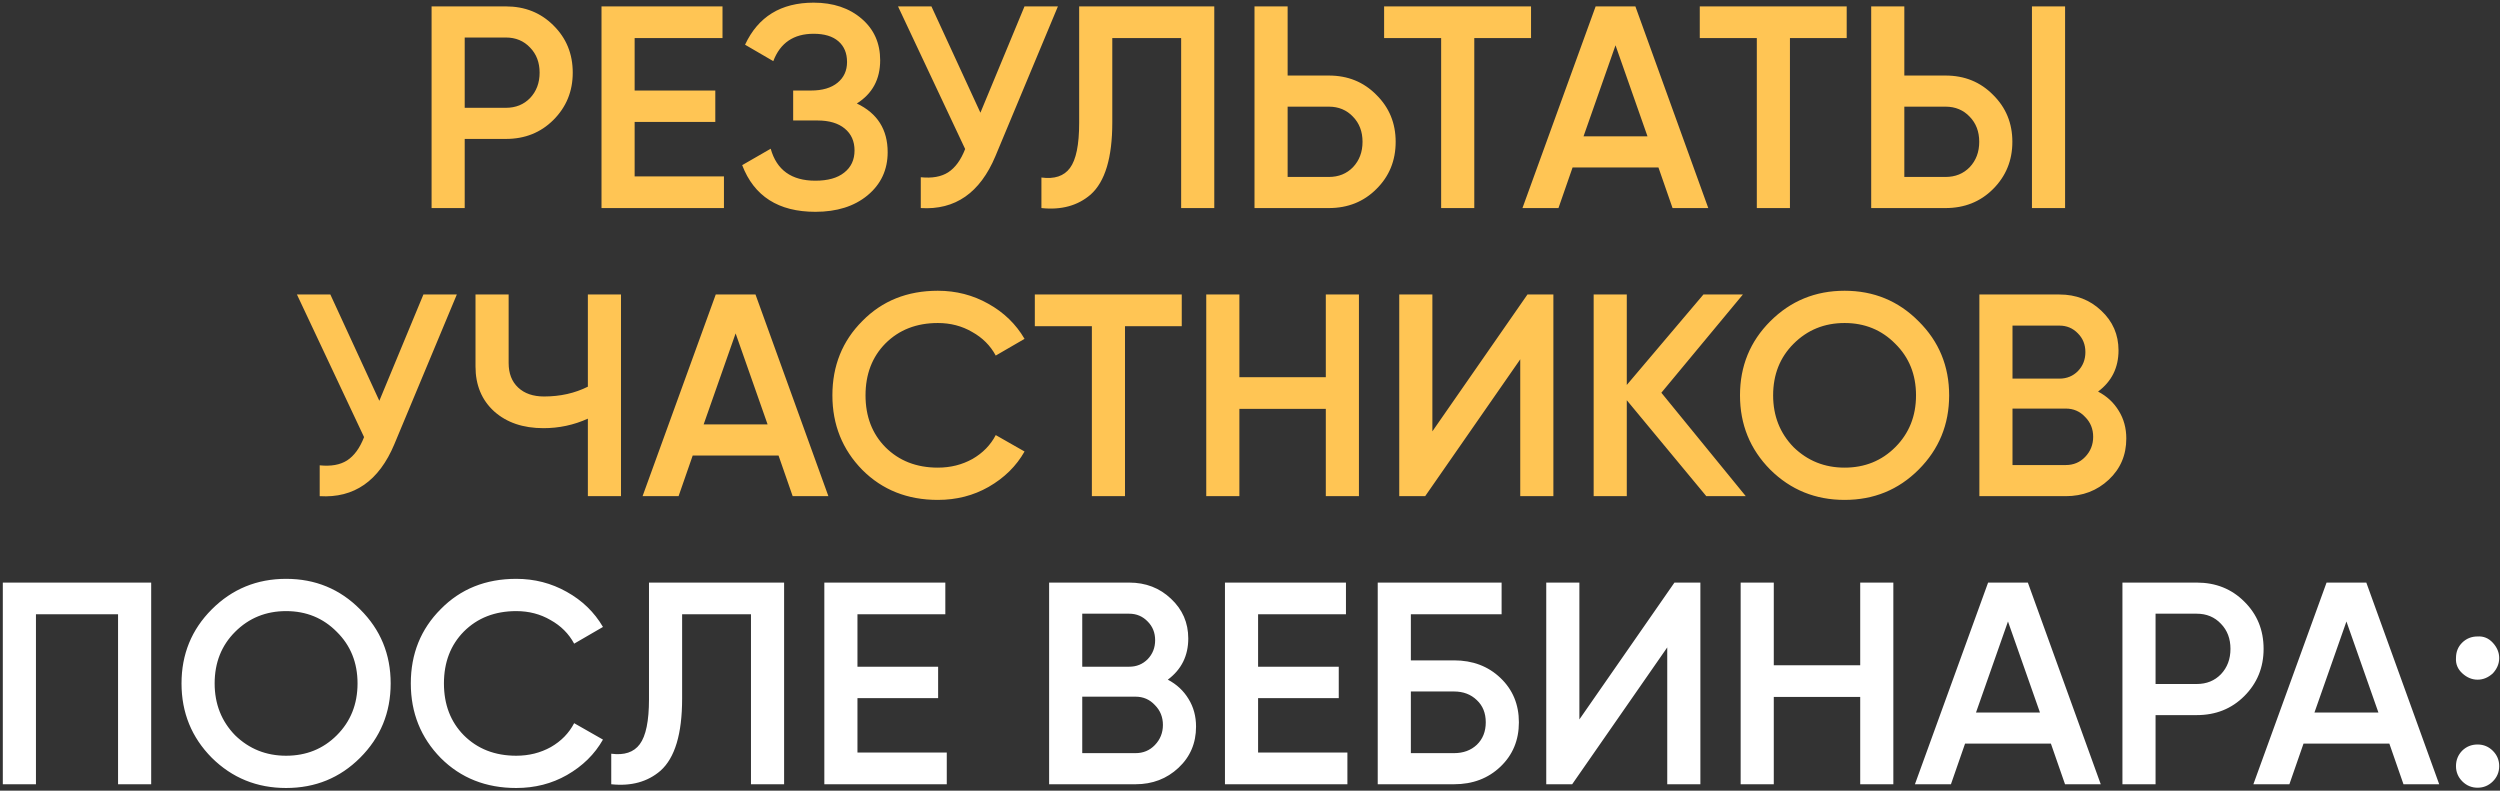
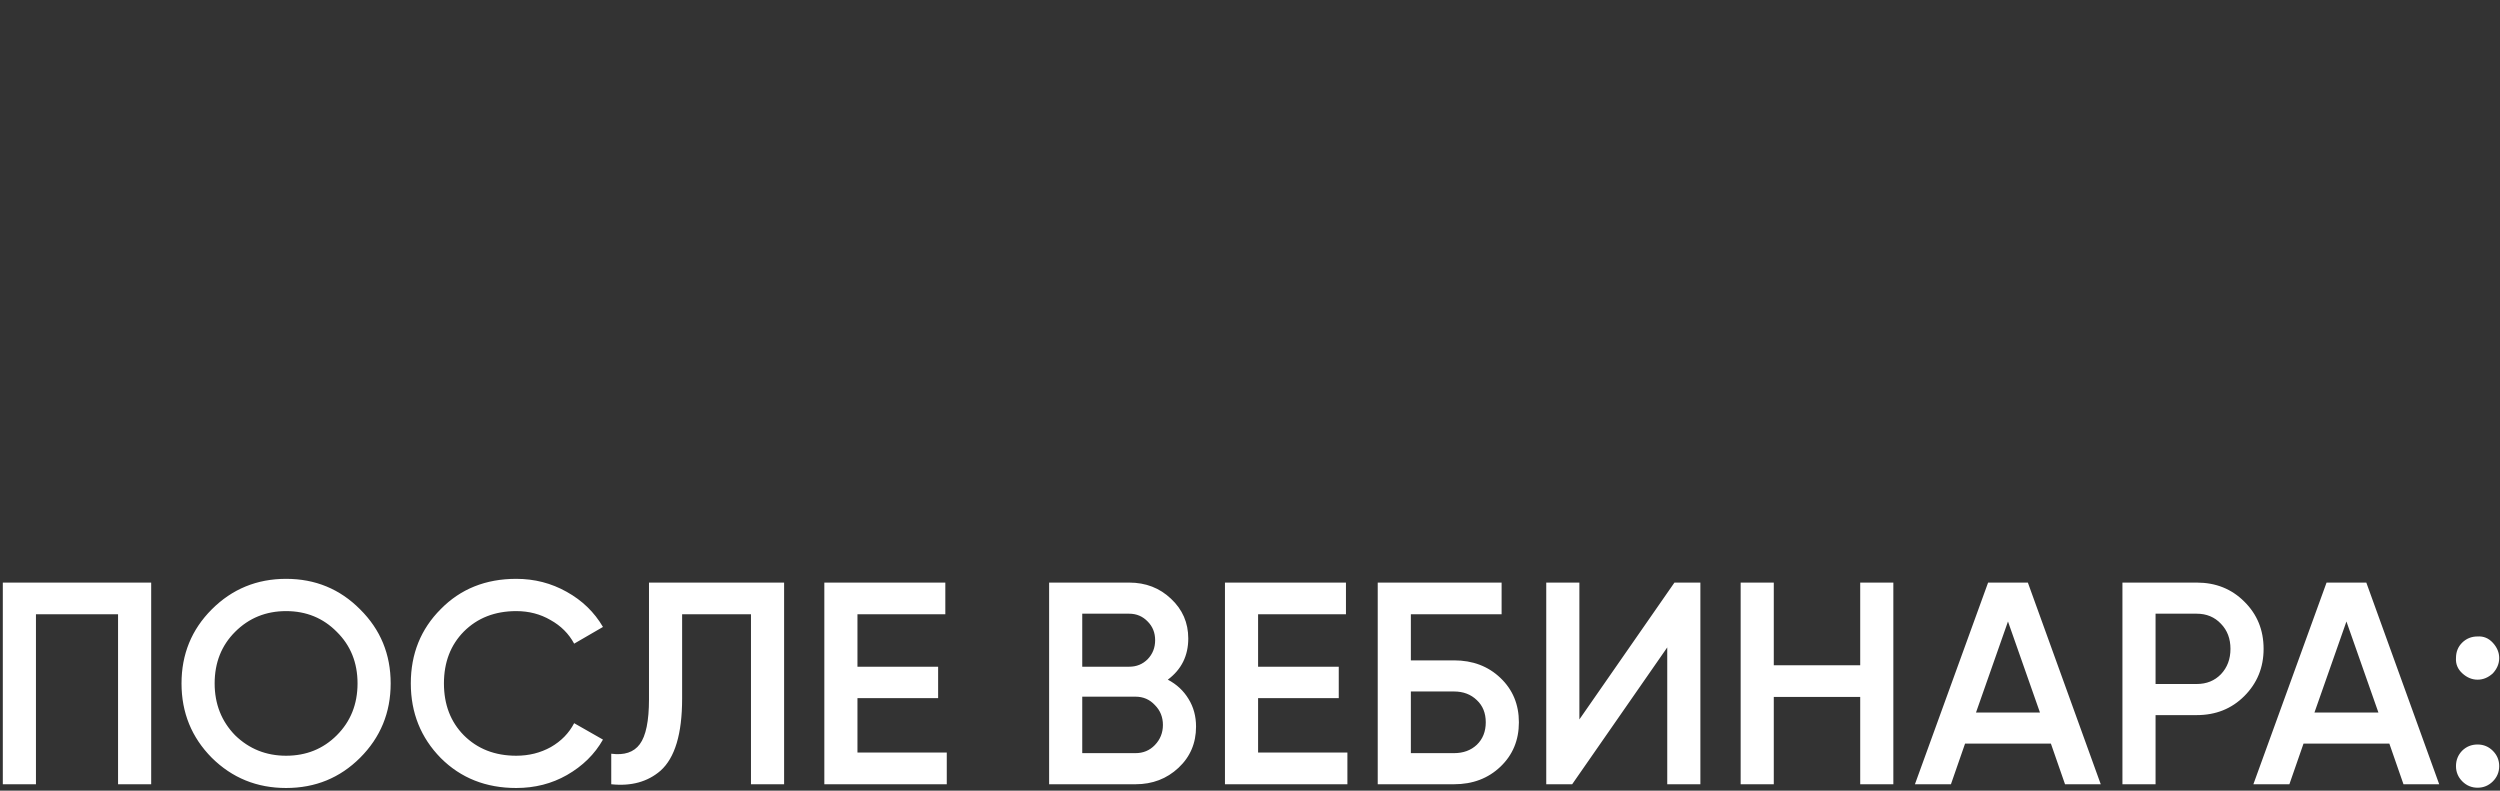
<svg xmlns="http://www.w3.org/2000/svg" width="781" height="247" viewBox="0 0 781 247" fill="none">
  <rect x="0" y="0" width="781" height="247" fill="#333333" stroke="none" />
-   <path d="M134.825 2H158.045C163.985 2 168.935 3.98 172.895 7.94C176.915 11.9 178.925 16.82 178.925 22.7C178.925 28.52 176.915 33.44 172.895 37.46C168.935 41.42 163.985 43.4 158.045 43.4H145.175V65H134.825V2ZM145.175 33.68H158.045C161.105 33.68 163.625 32.66 165.605 30.62C167.585 28.52 168.575 25.88 168.575 22.7C168.575 19.52 167.585 16.91 165.605 14.87C163.625 12.77 161.105 11.72 158.045 11.72H145.175V33.68ZM198.261 38.09V55.1H226.161V65H187.911V2H225.711V11.9H198.261V28.28H223.461V38.09H198.261ZM267.676 32.33C274.096 35.39 277.306 40.46 277.306 47.54C277.306 53.06 275.206 57.56 271.006 61.04C266.866 64.46 261.436 66.17 254.716 66.17C243.196 66.17 235.576 61.31 231.856 51.59L240.766 46.46C242.626 53.12 247.276 56.45 254.716 56.45C258.616 56.45 261.616 55.61 263.716 53.93C265.876 52.25 266.956 49.94 266.956 47C266.956 44.12 265.936 41.84 263.896 40.16C261.856 38.48 259.036 37.64 255.436 37.64H247.786V28.28H253.366C256.906 28.28 259.666 27.47 261.646 25.85C263.626 24.23 264.616 22.07 264.616 19.37C264.616 16.61 263.716 14.45 261.916 12.89C260.116 11.33 257.536 10.55 254.176 10.55C247.936 10.55 243.736 13.4 241.576 19.1L232.756 13.97C236.836 5.21 243.976 0.83 254.176 0.83C260.296 0.83 265.306 2.51 269.206 5.87C273.046 9.17 274.966 13.49 274.966 18.83C274.966 24.77 272.536 29.27 267.676 32.33ZM306.281 35.21L320.051 2H330.491L310.961 48.8C306.161 60.26 298.391 65.66 287.651 65V55.37C291.191 55.73 294.041 55.22 296.201 53.84C298.421 52.4 300.191 49.97 301.511 46.55L280.541 2H290.981L306.281 35.21ZM325.34 65V55.46C329.42 56 332.39 55.01 334.25 52.49C336.17 49.91 337.13 45.23 337.13 38.45V2H379.34V65H368.99V11.9H347.48V38.27C347.48 49.25 345.23 56.75 340.73 60.77C336.71 64.25 331.58 65.66 325.34 65ZM402.255 23.6H415.125C421.065 23.6 426.015 25.61 429.975 29.63C433.995 33.59 436.005 38.48 436.005 44.3C436.005 50.18 433.995 55.1 429.975 59.06C426.015 63.02 421.065 65 415.125 65H391.905V2H402.255V23.6ZM402.255 55.28H415.125C418.185 55.28 420.705 54.26 422.685 52.22C424.665 50.12 425.655 47.48 425.655 44.3C425.655 41.12 424.665 38.51 422.685 36.47C420.705 34.37 418.185 33.32 415.125 33.32H402.255V55.28ZM432.395 2H478.295V11.9H460.565V65H450.215V11.9H432.395V2ZM533.666 65H522.506L518.096 52.31H491.276L486.866 65H475.616L498.476 2H510.896L533.666 65ZM504.686 14.15L494.696 42.59H514.676L504.686 14.15ZM531.008 2H576.908V11.9H559.178V65H548.828V11.9H531.008V2ZM607.782 65H584.562V2H594.912V23.6H607.782C613.722 23.6 618.672 25.61 622.632 29.63C626.652 33.59 628.662 38.48 628.662 44.3C628.662 50.12 626.652 55.04 622.632 59.06C618.672 63.02 613.722 65 607.782 65ZM645.132 65H634.782V2H645.132V65ZM594.912 33.32V55.28H607.782C610.842 55.28 613.362 54.26 615.342 52.22C617.322 50.12 618.312 47.48 618.312 44.3C618.312 41.12 617.322 38.51 615.342 36.47C613.362 34.37 610.842 33.32 607.782 33.32H594.912ZM118.503 125.21L132.273 92H142.713L123.183 138.8C118.383 150.26 110.613 155.66 99.873 155V145.37C103.413 145.73 106.263 145.22 108.423 143.84C110.643 142.4 112.413 139.97 113.733 136.55L92.763 92H103.203L118.503 125.21ZM183.649 120.8V92H193.999V155H183.649V130.79C179.269 132.77 174.649 133.76 169.789 133.76C163.429 133.76 158.299 132.02 154.399 128.54C150.499 125 148.549 120.32 148.549 114.5V92H158.899V113.42C158.899 116.66 159.889 119.21 161.869 121.07C163.849 122.93 166.549 123.86 169.969 123.86C175.009 123.86 179.569 122.84 183.649 120.8ZM258.788 155H247.628L243.218 142.31H216.398L211.988 155H200.738L223.598 92H236.018L258.788 155ZM229.808 104.15L219.818 132.59H239.798L229.808 104.15ZM292.98 156.17C283.5 156.17 275.64 153.05 269.4 146.81C263.16 140.45 260.04 132.68 260.04 123.5C260.04 114.26 263.16 106.52 269.4 100.28C275.58 93.98 283.44 90.83 292.98 90.83C298.68 90.83 303.93 92.18 308.73 94.88C313.59 97.58 317.37 101.24 320.07 105.86L311.07 111.08C309.39 107.96 306.93 105.5 303.69 103.7C300.51 101.84 296.94 100.91 292.98 100.91C286.32 100.91 280.86 103.04 276.6 107.3C272.46 111.5 270.39 116.9 270.39 123.5C270.39 130.1 272.46 135.5 276.6 139.7C280.86 143.96 286.32 146.09 292.98 146.09C296.94 146.09 300.54 145.19 303.78 143.39C307.02 141.53 309.45 139.04 311.07 135.92L320.07 141.05C317.49 145.61 313.74 149.3 308.82 152.12C304.08 154.82 298.8 156.17 292.98 156.17ZM323.279 92H369.179V101.9H351.449V155H341.099V101.9H323.279V92ZM414.182 117.83V92H424.532V155H414.182V127.73H387.182V155H376.832V92H387.182V117.83H414.182ZM485.275 155H474.925V112.25L445.225 155H437.125V92H447.475V134.75L477.175 92H485.275V155ZM519.008 122.69L545.378 155H533.048L508.208 125.03V155H497.858V92H508.208V120.26L532.148 92H544.478L519.008 122.69ZM599.375 146.72C593.075 153.02 585.365 156.17 576.245 156.17C567.125 156.17 559.385 153.02 553.025 146.72C546.725 140.36 543.575 132.62 543.575 123.5C543.575 114.38 546.725 106.67 553.025 100.37C559.385 94.01 567.125 90.83 576.245 90.83C585.365 90.83 593.075 94.01 599.375 100.37C605.735 106.67 608.915 114.38 608.915 123.5C608.915 132.62 605.735 140.36 599.375 146.72ZM560.315 139.7C564.695 143.96 570.005 146.09 576.245 146.09C582.545 146.09 587.825 143.96 592.085 139.7C596.405 135.38 598.565 129.98 598.565 123.5C598.565 117.02 596.405 111.65 592.085 107.39C587.825 103.07 582.545 100.91 576.245 100.91C569.945 100.91 564.635 103.07 560.315 107.39C556.055 111.65 553.925 117.02 553.925 123.5C553.925 129.92 556.055 135.32 560.315 139.7ZM655.436 122.33C658.196 123.77 660.356 125.78 661.916 128.36C663.476 130.88 664.256 133.76 664.256 137C664.256 142.16 662.426 146.45 658.766 149.87C655.106 153.29 650.636 155 645.356 155H618.356V92H643.376C648.536 92 652.886 93.68 656.426 97.04C660.026 100.4 661.826 104.54 661.826 109.46C661.826 114.86 659.696 119.15 655.436 122.33ZM643.376 101.72H628.706V118.28H643.376C645.656 118.28 647.576 117.5 649.136 115.94C650.696 114.32 651.476 112.34 651.476 110C651.476 107.66 650.696 105.71 649.136 104.15C647.576 102.53 645.656 101.72 643.376 101.72ZM628.706 145.28H645.356C647.756 145.28 649.766 144.44 651.386 142.76C653.066 141.02 653.906 138.92 653.906 136.46C653.906 134 653.066 131.93 651.386 130.25C649.766 128.51 647.756 127.64 645.356 127.64H628.706V145.28Z" fill="#FFC554" />
  <path d="M0.88 182H47.23V245H36.88V191.9H11.23V245H0.88V182ZM112.505 236.72C106.205 243.02 98.495 246.17 89.375 246.17C80.255 246.17 72.515 243.02 66.155 236.72C59.855 230.36 56.705 222.62 56.705 213.5C56.705 204.38 59.855 196.67 66.155 190.37C72.515 184.01 80.255 180.83 89.375 180.83C98.495 180.83 106.205 184.01 112.505 190.37C118.865 196.67 122.045 204.38 122.045 213.5C122.045 222.62 118.865 230.36 112.505 236.72ZM73.445 229.7C77.825 233.96 83.135 236.09 89.375 236.09C95.675 236.09 100.955 233.96 105.215 229.7C109.535 225.38 111.695 219.98 111.695 213.5C111.695 207.02 109.535 201.65 105.215 197.39C100.955 193.07 95.675 190.91 89.375 190.91C83.075 190.91 77.765 193.07 73.445 197.39C69.185 201.65 67.055 207.02 67.055 213.5C67.055 219.92 69.185 225.32 73.445 229.7ZM161.276 246.17C151.796 246.17 143.936 243.05 137.696 236.81C131.456 230.45 128.336 222.68 128.336 213.5C128.336 204.26 131.456 196.52 137.696 190.28C143.876 183.98 151.736 180.83 161.276 180.83C166.976 180.83 172.226 182.18 177.026 184.88C181.886 187.58 185.666 191.24 188.366 195.86L179.366 201.08C177.686 197.96 175.226 195.5 171.986 193.7C168.806 191.84 165.236 190.91 161.276 190.91C154.616 190.91 149.156 193.04 144.896 197.3C140.756 201.5 138.686 206.9 138.686 213.5C138.686 220.1 140.756 225.5 144.896 229.7C149.156 233.96 154.616 236.09 161.276 236.09C165.236 236.09 168.836 235.19 172.076 233.39C175.316 231.53 177.746 229.04 179.366 225.92L188.366 231.05C185.786 235.61 182.036 239.3 177.116 242.12C172.376 244.82 167.096 246.17 161.276 246.17ZM190.955 245V235.46C195.035 236 198.005 235.01 199.865 232.49C201.785 229.91 202.745 225.23 202.745 218.45V182H244.955V245H234.605V191.9H213.095V218.27C213.095 229.25 210.845 236.75 206.345 240.77C202.325 244.25 197.195 245.66 190.955 245ZM267.871 218.09V235.1H295.771V245H257.521V182H295.321V191.9H267.871V208.28H293.071V218.09H267.871ZM364.825 212.33C367.585 213.77 369.745 215.78 371.305 218.36C372.865 220.88 373.645 223.76 373.645 227C373.645 232.16 371.815 236.45 368.155 239.87C364.495 243.29 360.025 245 354.745 245H327.745V182H352.765C357.925 182 362.275 183.68 365.815 187.04C369.415 190.4 371.215 194.54 371.215 199.46C371.215 204.86 369.085 209.15 364.825 212.33ZM352.765 191.72H338.095V208.28H352.765C355.045 208.28 356.965 207.5 358.525 205.94C360.085 204.32 360.865 202.34 360.865 200C360.865 197.66 360.085 195.71 358.525 194.15C356.965 192.53 355.045 191.72 352.765 191.72ZM338.095 235.28H354.745C357.145 235.28 359.155 234.44 360.775 232.76C362.455 231.02 363.295 228.92 363.295 226.46C363.295 224 362.455 221.93 360.775 220.25C359.155 218.51 357.145 217.64 354.745 217.64H338.095V235.28ZM393.027 218.09V235.1H420.927V245H382.677V182H420.477V191.9H393.027V208.28H418.227V218.09H393.027ZM440.752 206.3H454.252C460.072 206.3 464.902 208.13 468.742 211.79C472.582 215.45 474.502 220.07 474.502 225.65C474.502 231.23 472.582 235.85 468.742 239.51C464.902 243.17 460.072 245 454.252 245H430.402V182H469.102V191.9H440.752V206.3ZM440.752 235.28H454.252C457.132 235.28 459.502 234.41 461.362 232.67C463.222 230.87 464.152 228.53 464.152 225.65C464.152 222.77 463.222 220.46 461.362 218.72C459.502 216.92 457.132 216.02 454.252 216.02H440.752V235.28ZM531.198 245H520.848V202.25L491.148 245H483.048V182H493.398V224.75L523.098 182H531.198V245ZM581.13 207.83V182H591.48V245H581.13V217.73H554.13V245H543.78V182H554.13V207.83H581.13ZM656.273 245H645.113L640.703 232.31H613.883L609.473 245H598.223L621.083 182H633.503L656.273 245ZM627.293 194.15L617.303 222.59H637.283L627.293 194.15ZM663.048 182H686.268C692.208 182 697.158 183.98 701.118 187.94C705.138 191.9 707.148 196.82 707.148 202.7C707.148 208.52 705.138 213.44 701.118 217.46C697.158 221.42 692.208 223.4 686.268 223.4H673.398V245H663.048V182ZM673.398 213.68H686.268C689.328 213.68 691.848 212.66 693.828 210.62C695.808 208.52 696.798 205.88 696.798 202.7C696.798 199.52 695.808 196.91 693.828 194.87C691.848 192.77 689.328 191.72 686.268 191.72H673.398V213.68ZM762.006 245H750.846L746.436 232.31H719.616L715.206 245H703.956L726.816 182H739.236L762.006 245ZM733.026 194.15L723.036 222.59H743.016L733.026 194.15ZM767.25 205.58C767.25 203.66 767.88 202.07 769.14 200.81C770.46 199.49 772.08 198.83 774 198.83C775.86 198.71 777.45 199.37 778.77 200.81C780.09 202.25 780.75 203.84 780.75 205.58C780.75 207.32 780.09 208.91 778.77 210.35C777.33 211.67 775.74 212.33 774 212.33C772.26 212.33 770.67 211.67 769.23 210.35C767.79 209.03 767.13 207.44 767.25 205.58ZM774 232.58C775.86 232.58 777.45 233.24 778.77 234.56C780.09 235.88 780.75 237.47 780.75 239.33C780.75 241.19 780.09 242.78 778.77 244.1C777.45 245.42 775.86 246.08 774 246.08C772.14 246.08 770.55 245.42 769.23 244.1C767.91 242.78 767.25 241.19 767.25 239.33C767.25 237.47 767.88 235.88 769.14 234.56C770.46 233.24 772.08 232.58 774 232.58Z" fill="white" />
</svg>